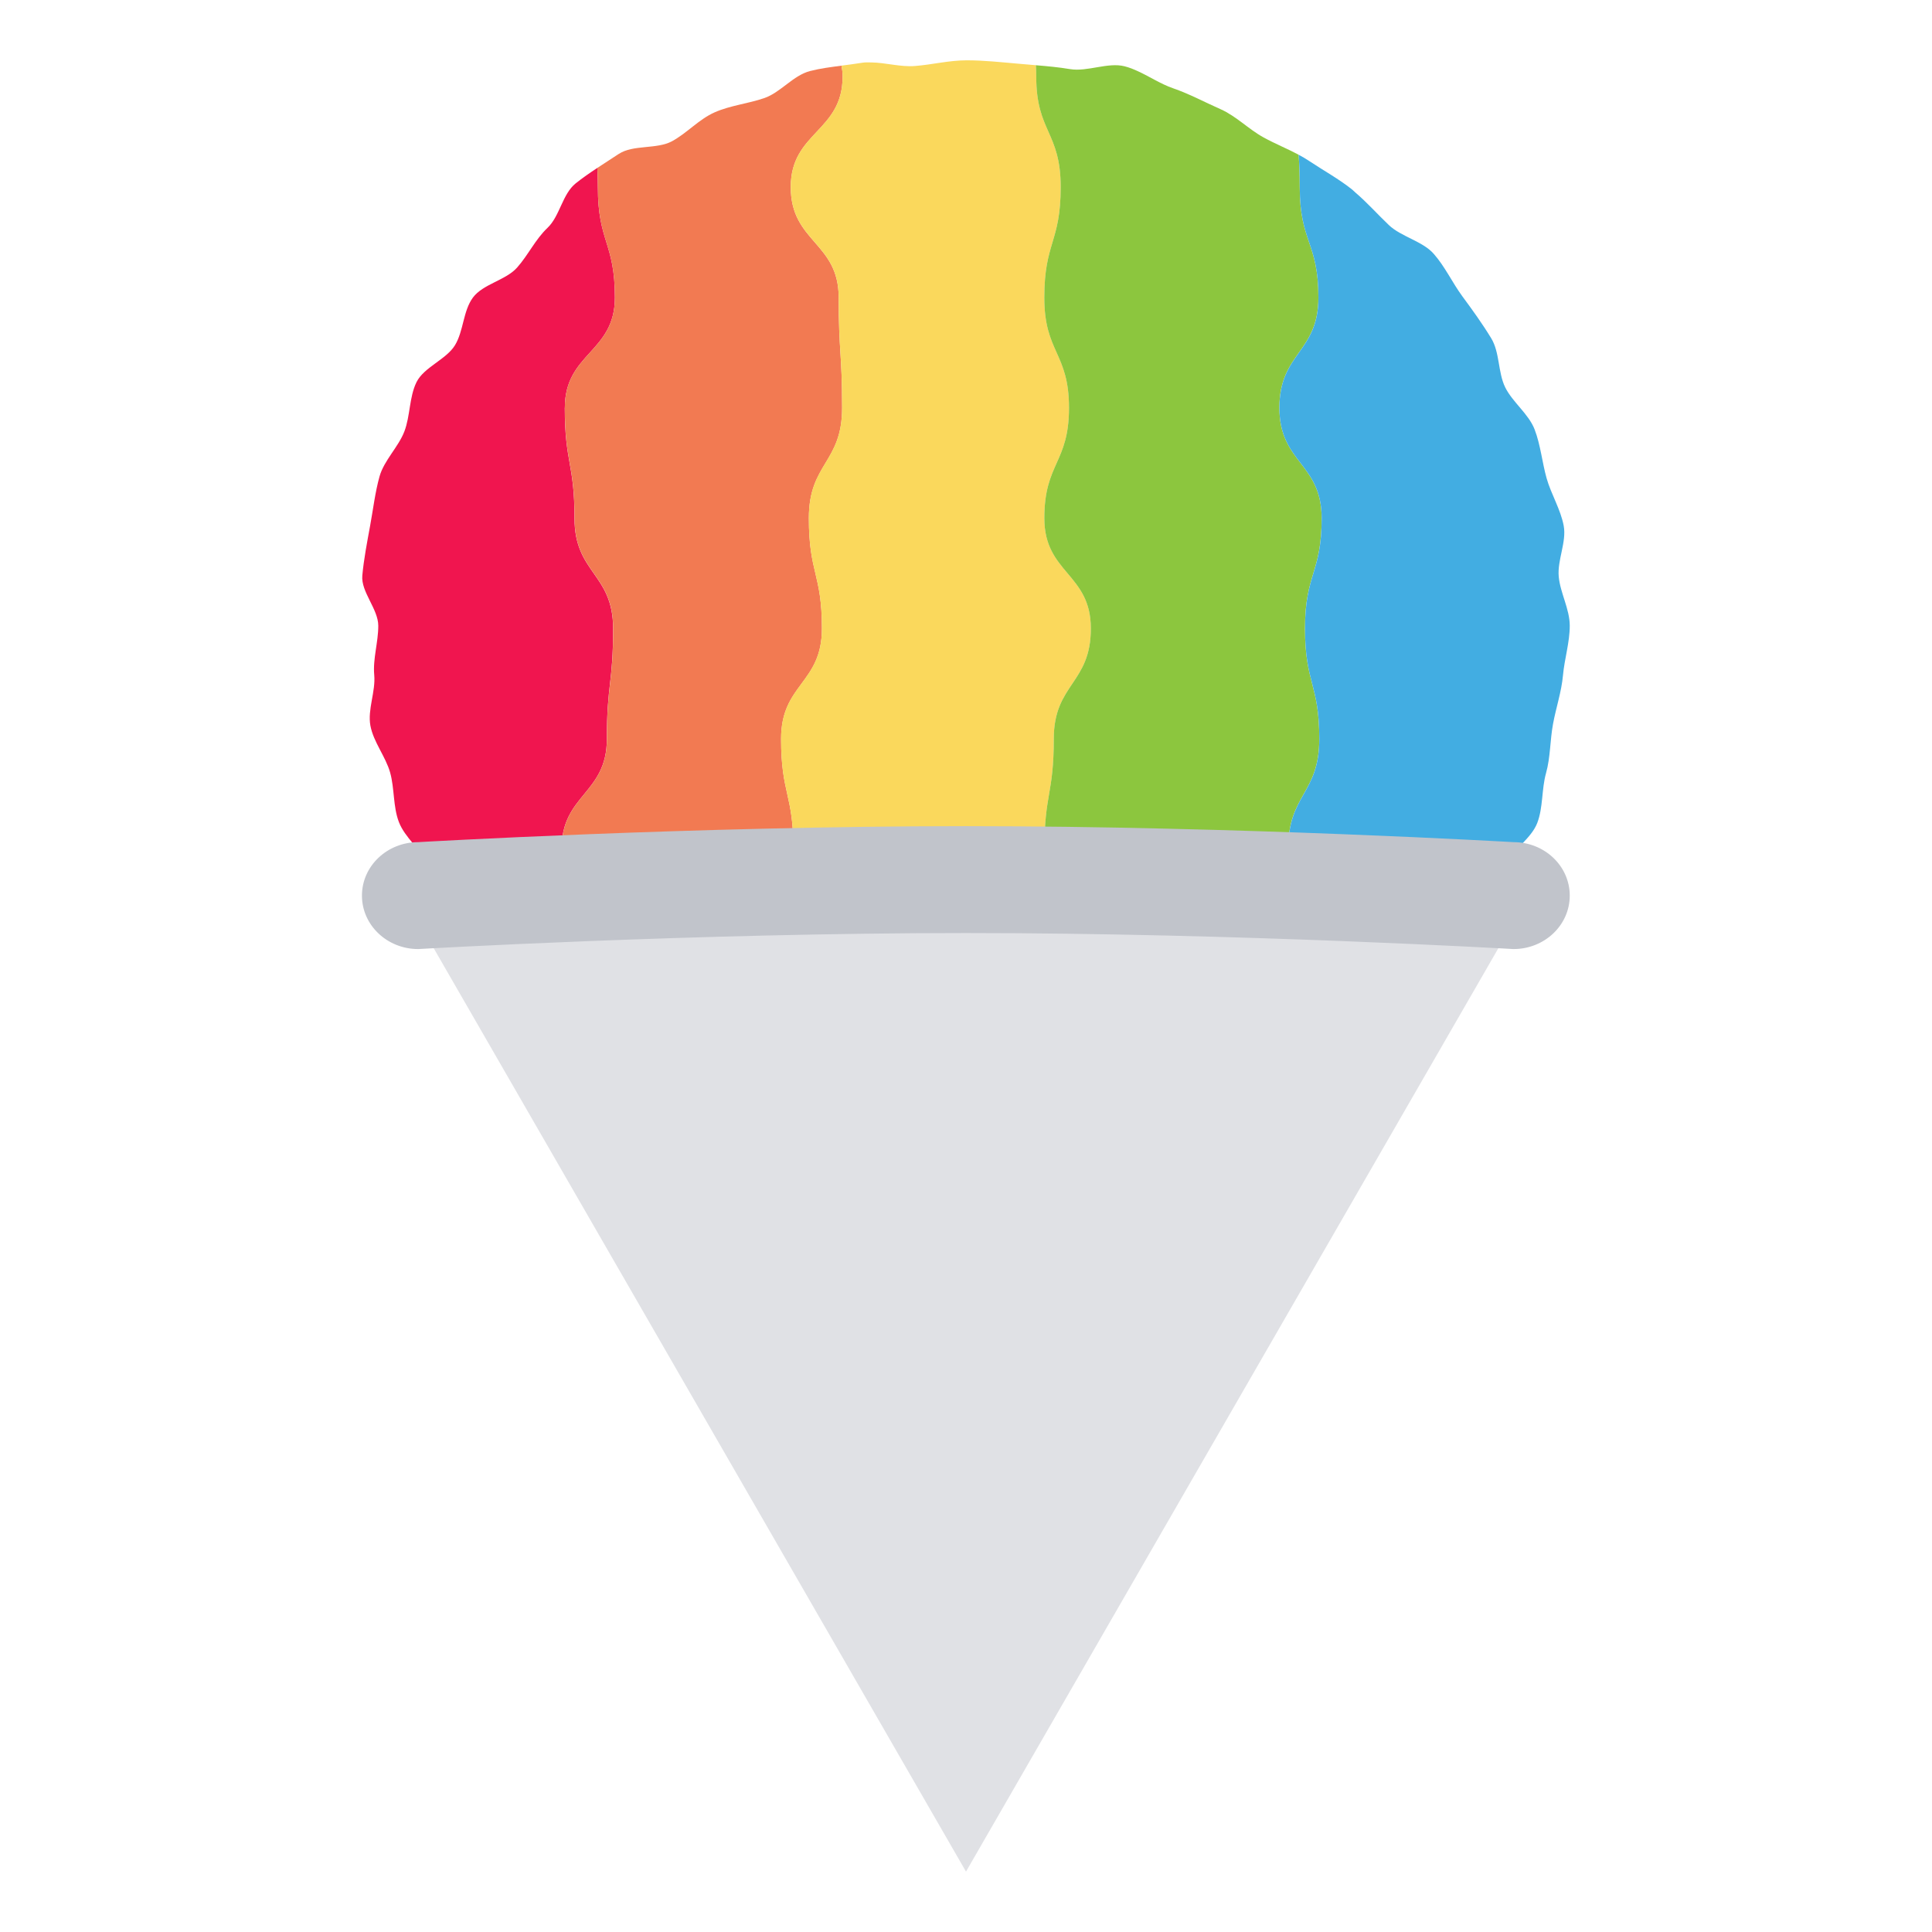
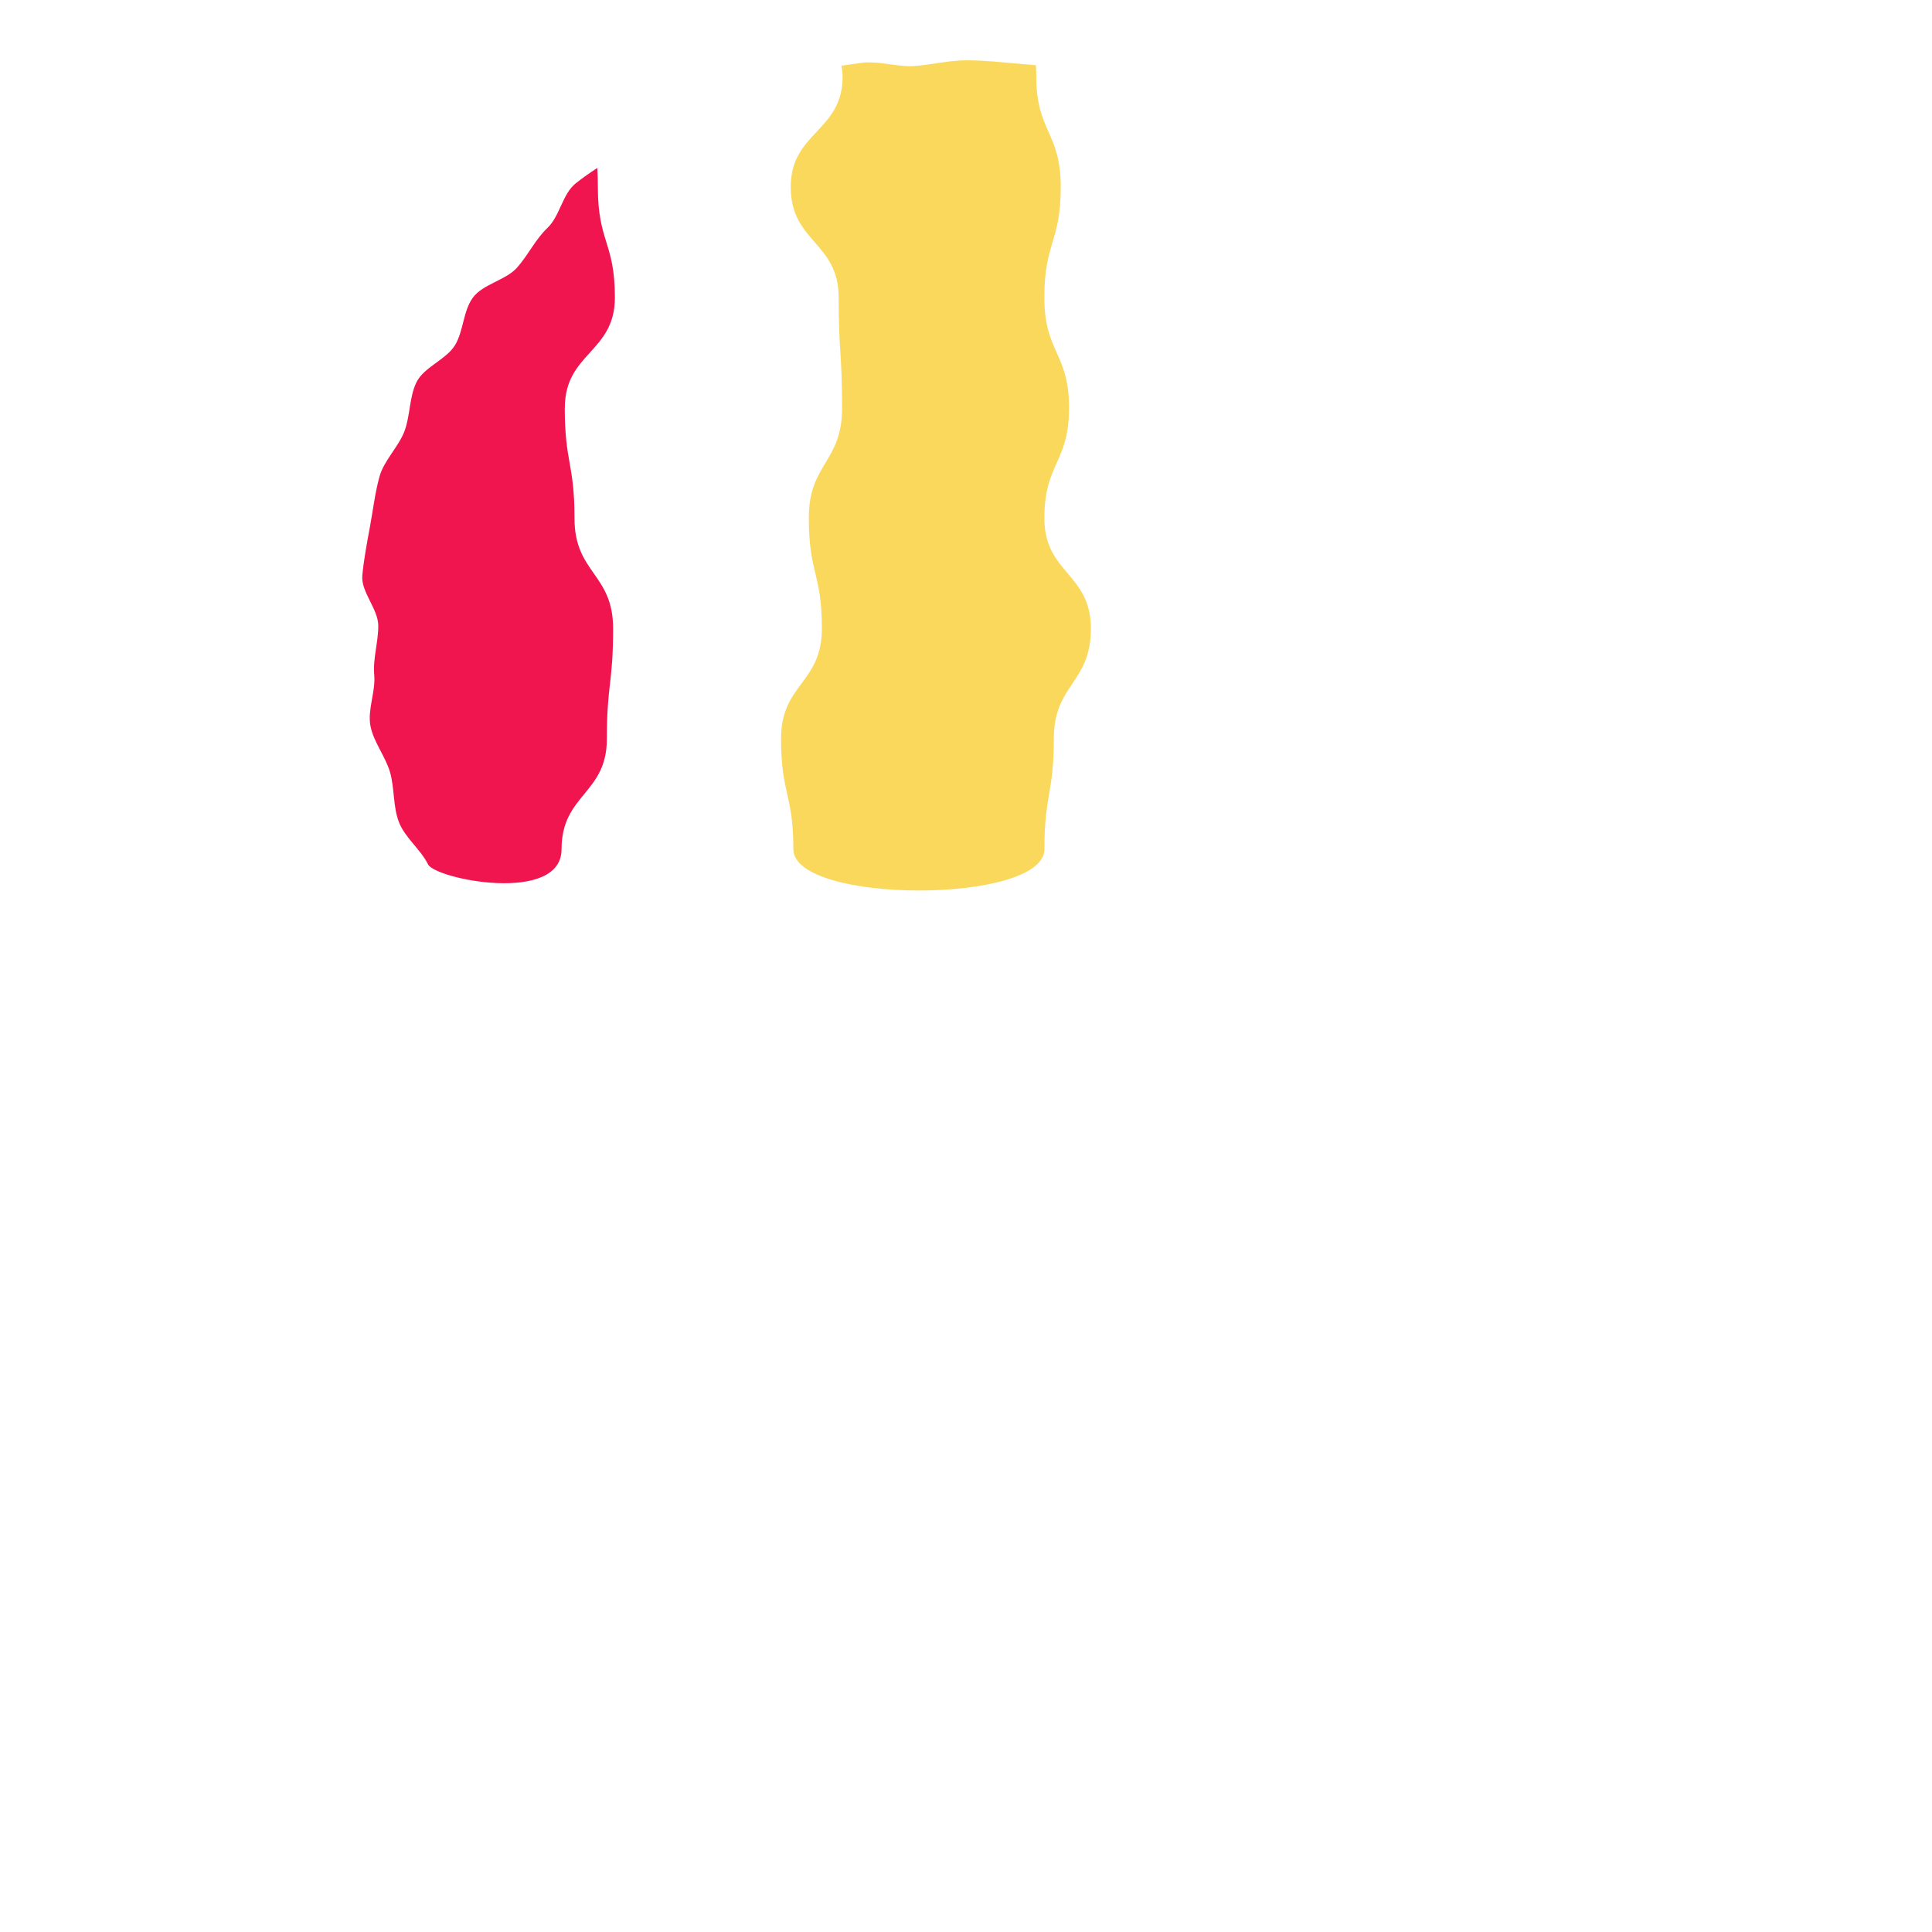
<svg xmlns="http://www.w3.org/2000/svg" viewBox="0 0 64 64" enable-background="new 0 0 64 64">
  <path fill="#f0154f" d="m18.711 13.51c0-1.828 1.658-1.828 1.658-3.655 0-1.829-.564-1.829-.564-3.657 0-.241-.008-.449-.018-.635-.248.163-.491.331-.715.51-.442.352-.526 1.086-.933 1.473-.408.387-.638.899-1.01 1.318-.37.419-1.13.544-1.462.992-.33.447-.307 1.107-.596 1.581-.288.472-1.029.726-1.274 1.223-.243.494-.204 1.116-.402 1.633-.196.511-.672.958-.822 1.488-.147.525-.213 1.097-.313 1.639-.098.536-.208 1.098-.258 1.647-.049.539.529 1.11.529 1.663 0 .552-.183 1.09-.134 1.63.05.55-.226 1.143-.127 1.678.1.541.505 1.026.653 1.551.149.531.094 1.13.291 1.642.198.517.72.905.963 1.399.244.498 4.425 1.33 4.425-.497s1.501-1.827 1.501-3.655.207-1.828.207-3.656c0-1.826-1.279-1.826-1.279-3.654s-.322-1.83-.322-3.658" />
-   <path fill="#f27a52" d="m27.783 9.854c0-1.829-1.588-1.829-1.588-3.657 0-1.83 1.718-1.83 1.718-3.66 0-.127-.015-.246-.036-.361-.354.045-.704.09-1.039.176-.561.143-.977.709-1.516.896-.544.188-1.13.243-1.65.474-.523.232-.91.684-1.408.955-.499.275-1.295.108-1.766.423-.001 0-.002 0-.003 0-.23.153-.472.307-.708.463.01.186.018.394.018.635 0 1.828.564 1.828.564 3.657 0 1.827-1.658 1.827-1.658 3.655s.322 1.828.322 3.656 1.279 1.828 1.279 3.654c0 1.828-.207 1.828-.207 3.656s-1.501 1.828-1.501 3.655 7.679 1.827 7.679 0-.408-1.827-.408-3.655 1.353-1.828 1.353-3.656c0-1.826-.433-1.826-.433-3.654s1.102-1.828 1.102-3.656-.114-1.828-.114-3.656" />
  <path fill="#fad85c" d="m34.598 28.13c0-1.827.311-1.827.311-3.655s1.228-1.828 1.228-3.656c0-1.826-1.541-1.826-1.541-3.654s.817-1.828.817-3.656-.818-1.828-.818-3.655c0-1.829.543-1.829.543-3.657 0-1.83-.81-1.83-.81-3.66 0-.134-.005-.258-.013-.377-.189-.018-.381-.033-.574-.049-.571-.049-1.136-.113-1.718-.113s-1.139.143-1.709.188c-.479.04-.977-.113-1.455-.118-.1-.002-.201-.006-.3.011-.226.037-.454.065-.683.095.021.115.036.234.036.361 0 1.83-1.718 1.83-1.718 3.66 0 1.828 1.588 1.828 1.588 3.657 0 1.827.113 1.827.113 3.655s-1.102 1.828-1.102 3.656.433 1.828.433 3.654c0 1.828-1.353 1.828-1.353 3.656s.408 1.828.408 3.655 8.317 1.829 8.317.002" />
-   <path fill="#8cc63e" d="m42.672 28.13c0-1.827 1.031-1.827 1.031-3.655s-.473-1.828-.473-3.656c0-1.826.551-1.826.551-3.654s-1.4-1.828-1.4-3.656 1.293-1.828 1.293-3.655c0-1.829-.619-1.829-.619-3.657 0-.449-.015-.789-.037-1.072-.377-.201-.78-.363-1.158-.571-.498-.272-.906-.706-1.43-.938-.521-.23-1.034-.508-1.579-.695-.39-.135-.757-.377-1.144-.556-.148-.069-.298-.13-.453-.169-.553-.141-1.233.188-1.805.094-.375-.063-.753-.098-1.135-.129.008.119.013.243.013.377 0 1.83.81 1.83.81 3.66 0 1.828-.543 1.828-.543 3.657 0 1.827.818 1.827.818 3.655s-.817 1.828-.817 3.656 1.541 1.828 1.541 3.654c0 1.828-1.228 1.828-1.228 3.656s-.311 1.828-.311 3.655 8.08 1.826 8.08-.001" />
-   <path fill="#42ade2" d="m51.635 19.1c-.05-.55.264-1.146.165-1.682-.101-.542-.419-1.051-.567-1.576-.149-.531-.2-1.103-.396-1.614-.197-.516-.73-.901-.975-1.396-.244-.497-.176-1.153-.463-1.626-.289-.475-.626-.943-.957-1.391-.33-.448-.578-.99-.949-1.408-.369-.42-1.079-.564-1.486-.952-.373-.355-.717-.744-1.11-1.079-.034-.029-.065-.064-.103-.095-.44-.352-.945-.628-1.418-.943-.115-.077-.234-.146-.357-.212.022.283.037.623.037 1.072 0 1.828.619 1.828.619 3.657 0 1.827-1.293 1.827-1.293 3.655s1.4 1.828 1.4 3.656-.551 1.828-.551 3.654c0 1.828.473 1.828.473 3.656s-1.031 1.828-1.031 3.655 6.961 1 7.206.503c.243-.494.847-.857 1.045-1.373.196-.512.141-1.117.29-1.649.148-.525.131-1.088.232-1.63.098-.535.28-1.063.33-1.612.048-.54.224-1.089.224-1.641 0-.552-.316-1.089-.365-1.629" />
-   <path fill="#e0e1e5" d="M13.872 30.553 32 62 50.13 30.553z" />
-   <path fill="#c1c4cb" d="m52 29.668c0 .979-.834 1.771-1.865 1.771 0 0-9.125-.531-18.14-.531s-18.14.531-18.14.531c-1.03 0-1.865-.792-1.865-1.771 0-.979.834-1.771 1.865-1.771 0 0 9.125-.53 18.14-.53s18.14.53 18.14.53c1.031-.001 1.865.792 1.865 1.771" />
</svg>